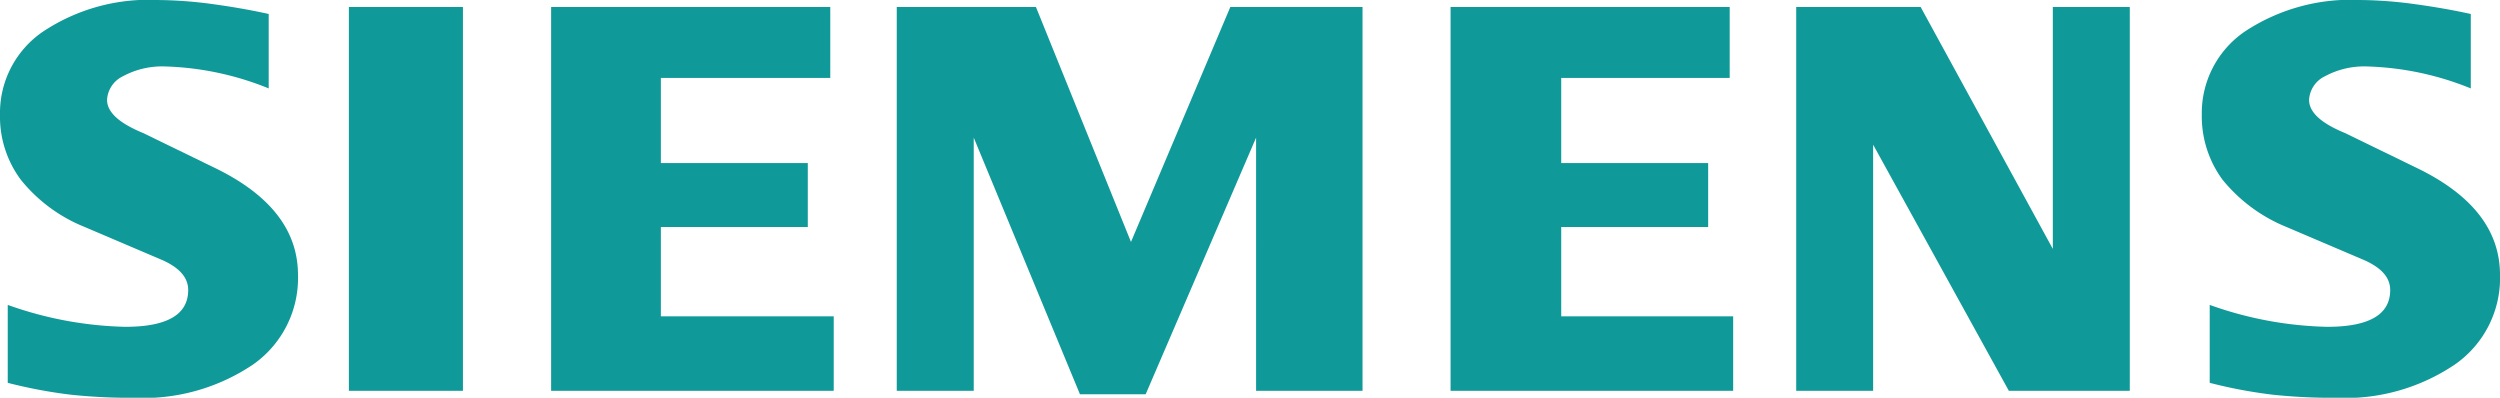
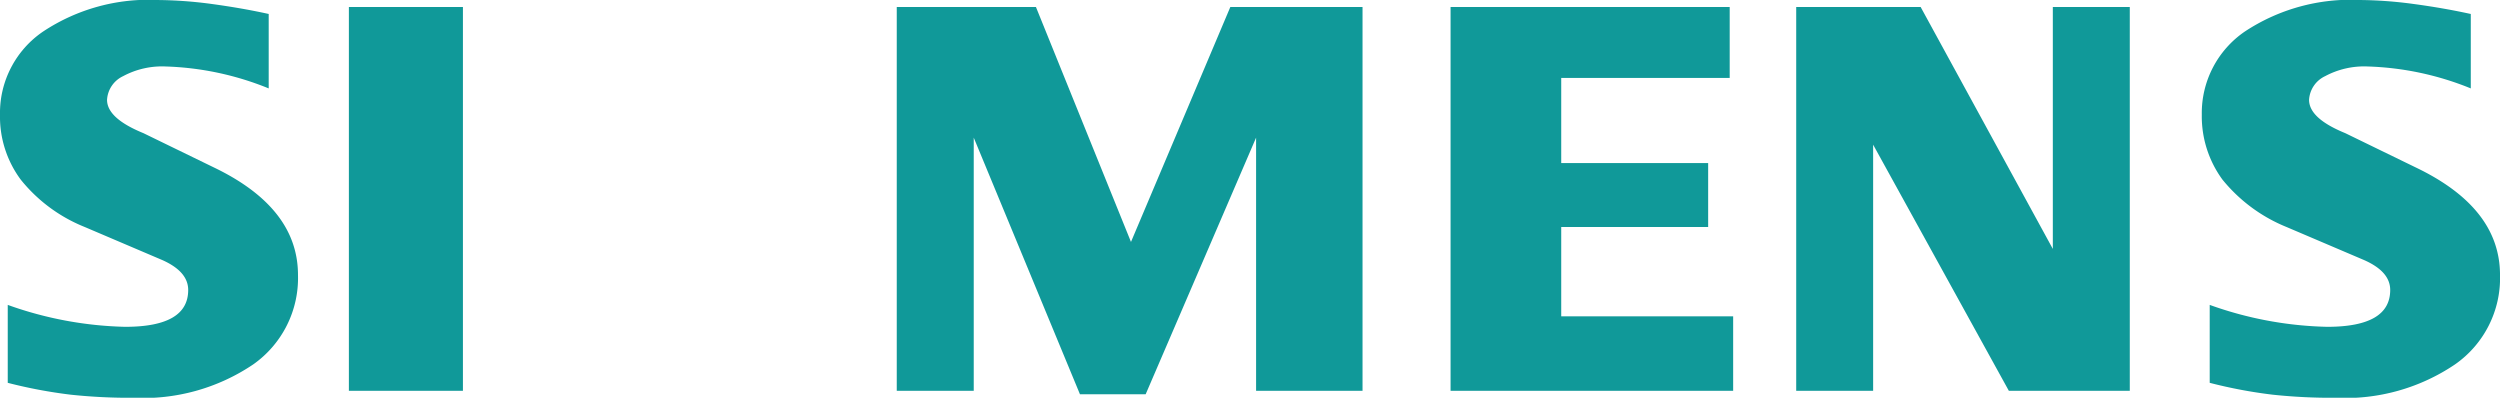
<svg xmlns="http://www.w3.org/2000/svg" width="166.59" height="26.505" viewBox="0 0 166.59 26.505">
  <g id="Ebene_x0020_1" transform="translate(-6.686 -9.254)">
    <path id="Path_126" data-name="Path 126" d="M196.988,10.184v4.961a19.773,19.773,0,0,0-6.862-1.461,5.5,5.5,0,0,0-2.841.644,1.86,1.86,0,0,0-1.073,1.578c0,.827.8,1.563,2.417,2.223l4.665,2.27c3.771,1.8,5.642,4.185,5.642,7.184a7.007,7.007,0,0,1-3,5.954,13.069,13.069,0,0,1-8,2.223,37.1,37.1,0,0,1-4.145-.205,32,32,0,0,1-4.2-.791V29.571a24.664,24.664,0,0,0,7.828,1.461c2.8,0,4.2-.813,4.2-2.453,0-.817-.571-1.476-1.732-1.992l-5.181-2.208a10.665,10.665,0,0,1-4.262-3.152,7.132,7.132,0,0,1-1.38-4.328,6.581,6.581,0,0,1,2.878-5.551,12.782,12.782,0,0,1,7.66-2.094,28.481,28.481,0,0,1,3.541.26c1.329.179,2.607.4,3.837.67Z" transform="translate(-25.659)" fill="#109999" fill-rule="evenodd" />
    <path id="Path_127" data-name="Path 127" d="M24.591,10.184v4.961a19.756,19.756,0,0,0-6.858-1.461,5.487,5.487,0,0,0-2.841.644,1.86,1.86,0,0,0-1.073,1.578c0,.827.813,1.563,2.428,2.223l4.665,2.27c3.757,1.8,5.631,4.185,5.631,7.184a7.033,7.033,0,0,1-2.984,5.954,13.111,13.111,0,0,1-8.008,2.223,37.172,37.172,0,0,1-4.149-.205,32.294,32.294,0,0,1-4.2-.791V29.571a24.77,24.77,0,0,0,7.825,1.461c2.8,0,4.2-.813,4.2-2.453,0-.817-.568-1.476-1.717-1.992l-5.181-2.208A10.46,10.46,0,0,1,8.07,21.227,7.041,7.041,0,0,1,6.686,16.9a6.558,6.558,0,0,1,2.882-5.551,12.716,12.716,0,0,1,7.649-2.094,28.692,28.692,0,0,1,3.552.26c1.318.179,2.6.4,3.823.67Z" fill="#109999" fill-rule="evenodd" />
    <path id="Path_128" data-name="Path 128" d="M34,9.8h7.6V35.376H34Z" transform="translate(-4.066 -0.081)" fill="#109999" fill-rule="evenodd" />
-     <path id="Path_129" data-name="Path 129" d="M68.434,9.8v4.727H57.145V20.2h9.791v4.262H57.145v5.954H68.664v4.961H49.833V9.8Z" transform="translate(-6.422 -0.081)" fill="#109999" fill-rule="evenodd" />
    <path id="Path_130" data-name="Path 130" d="M107.93,9.8V35.376h-7.093V18.507l-7.359,17.1H89.1l-7.078-17.1V35.376h-5.13V9.8h9.274L92.5,25.457,99.121,9.8Z" transform="translate(-10.45 -0.081)" fill="#109999" fill-rule="evenodd" />
    <path id="Path_131" data-name="Path 131" d="M138.85,9.8v4.727H127.624V20.2h9.791v4.262h-9.791v5.954h11.457v4.961H120.25V9.8Z" transform="translate(-16.904 -0.081)" fill="#109999" fill-rule="evenodd" />
    <path id="Path_132" data-name="Path 132" d="M169.537,9.8V35.376h-8.059l-9.043-16.4v16.4h-5.126V9.8H155.6l8.809,16.122V9.8Z" transform="translate(-20.931 -0.081)" fill="#109999" fill-rule="evenodd" />
  </g>
</svg>